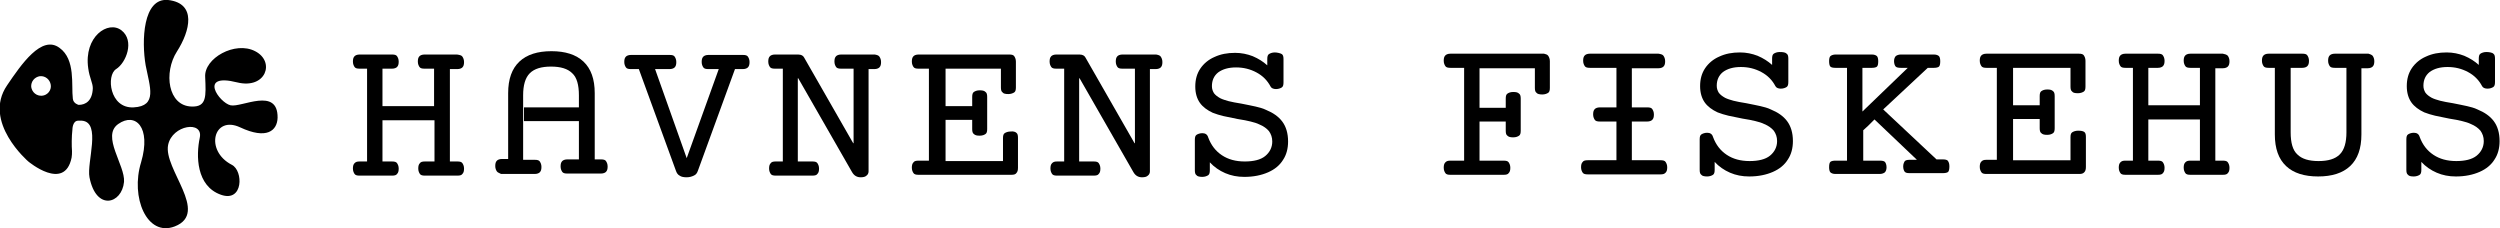
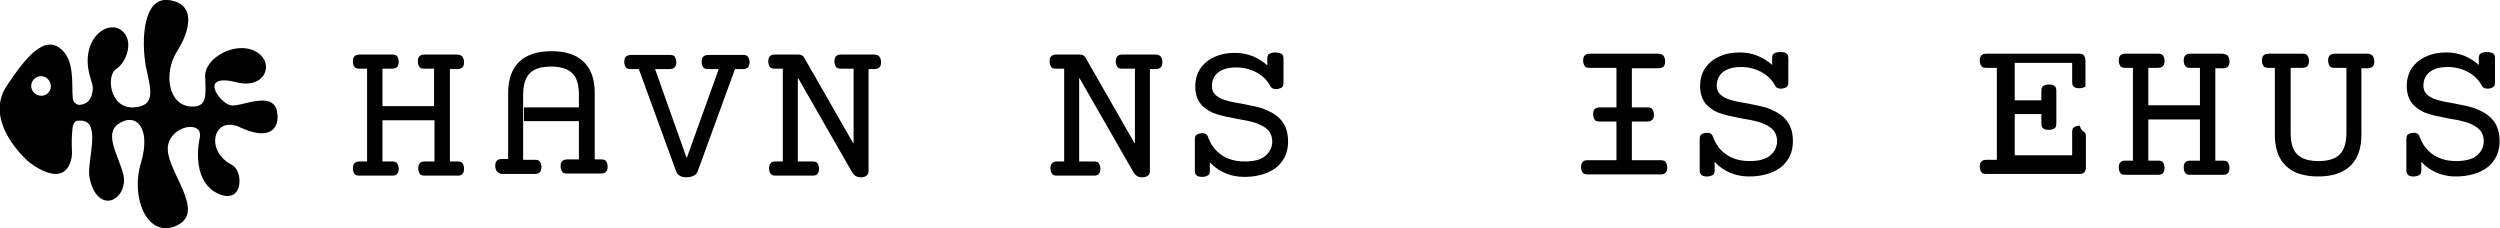
<svg xmlns="http://www.w3.org/2000/svg" version="1.1" id="Lag_1" x="0px" y="0px" viewBox="0 0 600.7 54.8" style="enable-background:new 0 0 600.7 54.8;" xml:space="preserve">
  <style type="text/css">
	.st0{fill:#FFFFFF;stroke:#000000;stroke-miterlimit:10;}
	.st1{fill:#FFFFFF;}
	.st2{fill:#CA9E67;}
	.st3{fill:none;stroke:#000000;stroke-width:5.669;stroke-miterlimit:10;}
	.st4{fill:none;stroke:#000000;stroke-miterlimit:10;}
	.st5{fill:none;stroke:#000000;stroke-width:2.126;stroke-miterlimit:10;}
	.st6{fill:none;stroke:#000000;stroke-width:0.283;stroke-miterlimit:10;}
	.st7{fill:none;stroke:#000000;stroke-linecap:round;stroke-linejoin:round;stroke-miterlimit:10;}
	.st8{fill:none;stroke:#000000;stroke-width:0.283;stroke-linecap:round;stroke-linejoin:round;stroke-miterlimit:10;}
	.st9{fill:none;stroke:#000000;stroke-width:0.709;stroke-linecap:round;stroke-linejoin:round;stroke-miterlimit:10;}
	.st10{opacity:0.14;}
	.st11{clip-path:url(#SVGID_2_);}
	.st12{clip-path:url(#SVGID_4_);}
	.st13{fill:#616160;}
	.st14{clip-path:url(#SVGID_6_);}
	.st15{fill:none;stroke:#616160;stroke-width:1.417;stroke-linecap:round;stroke-linejoin:round;stroke-miterlimit:10;}
	.st16{opacity:0.43;}
	.st17{clip-path:url(#SVGID_8_);}
	.st18{opacity:0.21;}
	.st19{clip-path:url(#SVGID_10_);}
	.st20{fill:none;stroke:#000000;stroke-width:2;stroke-linecap:round;stroke-linejoin:round;stroke-miterlimit:10;}
	.st21{opacity:0.14;clip-path:url(#SVGID_12_);}
	.st22{opacity:0.34;}
	.st23{clip-path:url(#SVGID_14_);}
	.st24{fill:#1F1F1D;}
	.st25{fill:#E74310;}
	.st26{fill:#F28D00;}
	.st27{fill:#00A5E6;}
	.st28{fill:#21A771;}
	.st29{opacity:0.28;}
	.st30{fill:#E5E3DF;}
	.st31{fill:#010202;}
	.st32{clip-path:url(#SVGID_16_);fill:#1F1F1D;}
	.st33{clip-path:url(#SVGID_18_);fill:#1F1F1D;}
	.st34{clip-path:url(#SVGID_20_);fill:#1F1F1D;}
	.st35{opacity:0.16;}
	.st36{fill:none;stroke:#000000;stroke-width:0.992;stroke-linecap:round;stroke-linejoin:round;stroke-miterlimit:10;}
	.st37{clip-path:url(#SVGID_24_);}
	.st38{clip-path:url(#SVGID_26_);}
	.st39{opacity:0.14;clip-path:url(#SVGID_28_);}
	.st40{clip-path:url(#SVGID_30_);}
	.st41{clip-path:url(#SVGID_32_);}
	.st42{clip-path:url(#SVGID_34_);}
	.st43{opacity:0.14;clip-path:url(#SVGID_36_);}
	.st44{clip-path:url(#SVGID_38_);}
	.st45{clip-path:url(#SVGID_40_);}
	.st46{clip-path:url(#SVGID_42_);}
	.st47{opacity:0.14;clip-path:url(#SVGID_44_);}
	.st48{clip-path:url(#SVGID_46_);}
	.st49{opacity:0.17;}
	.st50{clip-path:url(#SVGID_48_);fill:none;}
	.st51{clip-path:url(#SVGID_48_);}
	.st52{fill:none;stroke:#1F1F1D;stroke-width:0.709;stroke-linecap:round;stroke-linejoin:round;stroke-miterlimit:10;}
	.st53{fill:none;stroke:#1F1F1D;stroke-width:0.283;stroke-linecap:round;stroke-linejoin:round;stroke-miterlimit:10;}
	.st54{fill:none;stroke:#FFFFFF;stroke-width:0.283;stroke-linecap:round;stroke-linejoin:round;stroke-miterlimit:10;}
	.st55{clip-path:url(#SVGID_50_);}
	.st56{clip-path:url(#SVGID_52_);}
	.st57{clip-path:url(#SVGID_54_);fill:none;}
	.st58{clip-path:url(#SVGID_54_);}
	.st59{clip-path:url(#SVGID_56_);}
	.st60{clip-path:url(#SVGID_58_);fill:none;}
	.st61{clip-path:url(#SVGID_58_);}
	.st62{clip-path:url(#SVGID_60_);}
	.st63{clip-path:url(#SVGID_62_);}
	.st64{clip-path:url(#SVGID_64_);}
	.st65{opacity:0.14;clip-path:url(#SVGID_66_);}
	.st66{clip-path:url(#SVGID_68_);}
	.st67{clip-path:url(#SVGID_70_);}
	.st68{clip-path:url(#SVGID_72_);}
	.st69{clip-path:url(#SVGID_74_);}
	.st70{clip-path:url(#SVGID_76_);}
	.st71{clip-path:url(#SVGID_78_);fill:#1F1F1D;}
	.st72{clip-path:url(#SVGID_80_);}
	.st73{clip-path:url(#SVGID_82_);}
	.st74{opacity:0.14;clip-path:url(#SVGID_84_);}
	.st75{clip-path:url(#SVGID_86_);}
	.st76{clip-path:url(#SVGID_88_);fill:none;}
	.st77{clip-path:url(#SVGID_88_);}
	.st78{clip-path:url(#SVGID_90_);}
	.st79{clip-path:url(#SVGID_92_);fill:#1F1F1D;}
	.st80{clip-path:url(#SVGID_94_);fill:#1F1F1D;}
	.st81{clip-path:url(#SVGID_96_);}
	.st82{clip-path:url(#SVGID_98_);}
	.st83{opacity:0.14;clip-path:url(#SVGID_100_);}
	.st84{clip-path:url(#SVGID_102_);}
	.st85{fill:none;}
	.st86{clip-path:url(#SVGID_104_);}
	.st87{clip-path:url(#SVGID_108_);}
	.st88{clip-path:url(#SVGID_110_);}
	.st89{clip-path:url(#SVGID_112_);}
	.st90{clip-path:url(#SVGID_114_);}
	.st91{clip-path:url(#SVGID_118_);}
	.st92{clip-path:url(#SVGID_120_);}
	.st93{clip-path:url(#SVGID_122_);}
	.st94{clip-path:url(#SVGID_124_);}
	.st95{clip-path:url(#SVGID_126_);}
	.st96{clip-path:url(#SVGID_130_);}
	.st97{clip-path:url(#SVGID_132_);}
	.st98{clip-path:url(#SVGID_134_);}
	.st99{clip-path:url(#SVGID_136_);}
	.st100{clip-path:url(#SVGID_138_);}
	.st101{clip-path:url(#SVGID_142_);}
	.st102{clip-path:url(#SVGID_144_);}
	.st103{clip-path:url(#SVGID_146_);}
	.st104{clip-path:url(#SVGID_148_);}
	.st105{clip-path:url(#SVGID_150_);}
	.st106{opacity:6.000000e-02;}
	.st107{opacity:0.12;}
	.st108{clip-path:url(#SVGID_152_);}
	.st109{clip-path:url(#SVGID_154_);}
	.st110{clip-path:url(#SVGID_156_);}
	.st111{clip-path:url(#SVGID_158_);}
	.st112{clip-path:url(#SVGID_160_);}
	.st113{clip-path:url(#SVGID_162_);}
	.st114{clip-path:url(#SVGID_164_);}
	.st115{clip-path:url(#SVGID_166_);}
	.st116{clip-path:url(#SVGID_168_);}
	.st117{clip-path:url(#SVGID_170_);}
	.st118{clip-path:url(#SVGID_172_);}
	.st119{clip-path:url(#SVGID_174_);}
	.st120{clip-path:url(#SVGID_176_);}
	.st121{clip-path:url(#SVGID_178_);}
	.st122{clip-path:url(#SVGID_180_);}
	.st123{clip-path:url(#SVGID_182_);}
	.st124{clip-path:url(#SVGID_184_);}
	.st125{clip-path:url(#SVGID_186_);}
	.st126{clip-path:url(#SVGID_188_);}
	.st127{clip-path:url(#SVGID_190_);}
	.st128{clip-path:url(#SVGID_192_);}
	.st129{clip-path:url(#SVGID_194_);}
	.st130{clip-path:url(#SVGID_196_);}
	.st131{opacity:0.24;}
	.st132{fill:#1F1F1C;}
	.st133{fill:none;stroke:#1F1F1C;stroke-miterlimit:10;}
	.st134{fill:none;stroke:#1F1F1C;stroke-miterlimit:10;stroke-dasharray:11.839,11.839;}
	.st135{fill:none;stroke:#1F1F1C;stroke-miterlimit:10;stroke-dasharray:12.586,12.586;}
	.st136{clip-path:url(#SVGID_198_);}
	.st137{fill:#C6C6C6;}
	.st138{fill:#E94E1B;}
	.st139{clip-path:url(#SVGID_200_);}
	.st140{clip-path:url(#SVGID_202_);}
	.st141{clip-path:url(#SVGID_204_);}
	.st142{clip-path:url(#SVGID_206_);}
	.st143{clip-path:url(#SVGID_208_);}
	.st144{clip-path:url(#SVGID_210_);}
	.st145{clip-path:url(#SVGID_212_);}
	.st146{clip-path:url(#SVGID_214_);}
	.st147{clip-path:url(#SVGID_216_);}
	.st148{clip-path:url(#SVGID_218_);}
	.st149{fill:#005693;}
	.st150{clip-path:url(#SVGID_220_);}
	.st151{clip-path:url(#SVGID_222_);}
	.st152{clip-path:url(#SVGID_224_);}
	.st153{clip-path:url(#SVGID_226_);}
	.st154{clip-path:url(#SVGID_228_);}
	.st155{clip-path:url(#SVGID_230_);}
	.st156{clip-path:url(#SVGID_232_);}
	.st157{clip-path:url(#SVGID_234_);}
	.st158{clip-path:url(#SVGID_236_);}
	.st159{clip-path:url(#SVGID_238_);}
	.st160{clip-path:url(#SVGID_242_);}
	.st161{clip-path:url(#SVGID_244_);}
	.st162{clip-path:url(#SVGID_246_);}
	.st163{clip-path:url(#SVGID_248_);}
	.st164{clip-path:url(#SVGID_250_);}
	.st165{clip-path:url(#SVGID_252_);}
	.st166{clip-path:url(#SVGID_254_);}
	.st167{clip-path:url(#SVGID_256_);}
	.st168{clip-path:url(#SVGID_258_);}
	.st169{clip-path:url(#SVGID_260_);}
	.st170{clip-path:url(#SVGID_262_);}
	.st171{clip-path:url(#SVGID_266_);}
	.st172{clip-path:url(#SVGID_268_);}
	.st173{clip-path:url(#SVGID_270_);}
	.st174{clip-path:url(#SVGID_272_);}
	.st175{fill:#E3DBC6;}
	.st176{clip-path:url(#SVGID_274_);}
	.st177{clip-path:url(#SVGID_276_);}
	.st178{fill:#DDDDCE;}
	.st179{fill:#009FE3;}
	.st180{clip-path:url(#SVGID_278_);}
	.st181{fill:#FFED00;}
	.st182{fill:#B88666;}
	.st183{fill:#B0B5AF;}
	.st184{fill:none;stroke:#000000;stroke-width:3;stroke-miterlimit:10;}
</style>
  <g>
    <path d="M55.4,25.3c-2.7-0.6-7.9-7.9,1.6-5.5c6.9,1.7,9.2-5,4.3-7.5c-4.8-2.5-12.3,1.7-12,6.2c0.2,4.6,0.4,7.2-3.2,7.1   c-5.8-0.1-6.8-8.2-3.6-13.2C45.7,7.4,47.3,0.8,40.4,0C34.3-0.6,34,9.9,35,15.7c1,5.2,2.9,9.8-2.9,10.1c-5.8,0.3-6.6-7.7-4.2-9.2   c2.4-1.5,4.5-6.8,1.3-9.3c-3.2-2.5-9.1,1.5-8,9.1c0.3,2.3,1.1,3.5,1.1,4.8c-0.1,3-1.7,4-3.4,4c0,0-1.3-0.3-1.4-1.5   c-0.4-3.2,0.7-9.4-3.2-12.2c-4.3-3.2-9.2,4-12.6,9c-6,8.8,5.1,18.3,5.1,18.3s8.7,7.3,10.4-0.9c0.1-0.5,0.1-1.1,0.1-1.6   c-0.1-1.2-0.1-3.5,0.1-5.2c0,0,0-2,1.3-2.1c0.4,0,0.4,0,1,0c4.7,0.4,1.1,10,1.8,13.6c1.6,8.2,7.8,6.4,8.3,1.1   c0.3-4-5.5-11-1.4-13.9c4.1-2.9,8,0.7,5.5,9.2C31.3,47.4,35.3,57,42,54.4c8.4-3.3-2.8-13.8-1.6-19.6c1-4.8,8.5-5.9,7.6-1.7   c-0.9,4.2-0.9,11.6,5.1,13.7c5.4,1.9,5.4-5.8,2.6-7.2c-6.6-3.4-4.4-12,2-9c6.4,3,8.9,0.8,9-2.3C66.8,20.8,58,25.9,55.4,25.3    M10.1,23c-1.3,0.1-2.4-0.8-2.6-2.1c-0.1-1.3,0.8-2.4,2.1-2.6c1.3-0.1,2.4,0.8,2.6,2.1C12.4,21.7,11.4,22.9,10.1,23" />
  </g>
  <g>
    <g>
-       <path d="M372,13.4c0.2,0.3,0.4,0.7,0.4,1.3v6.4c0,0.6-0.1,1-0.4,1.2c-0.3,0.2-0.8,0.4-1.4,0.4s-1.2-0.1-1.4-0.4    c-0.3-0.2-0.4-0.6-0.4-1.2v-4.7h-13.3v9.5h6.3v-2.2c0-0.6,0.1-1,0.4-1.2c0.3-0.2,0.7-0.4,1.4-0.4c0.7,0,1.1,0.1,1.4,0.4    c0.3,0.2,0.4,0.6,0.4,1.2v7.7c0,0.6-0.1,1-0.4,1.2c-0.3,0.2-0.7,0.4-1.4,0.4c-0.7,0-1.1-0.1-1.4-0.4c-0.3-0.2-0.4-0.6-0.4-1.2    v-2.2h-6.3v9.4h5.8c0.6,0,1,0.1,1.2,0.4c0.2,0.3,0.4,0.7,0.4,1.3c0,0.6-0.1,1-0.4,1.3c-0.2,0.3-0.6,0.4-1.2,0.4h-12.8    c-0.6,0-1-0.1-1.2-0.4s-0.4-0.7-0.4-1.3c0-0.6,0.1-1,0.4-1.3s0.6-0.4,1.2-0.4h3.3V16.3h-3.3c-0.6,0-1-0.1-1.2-0.4    c-0.2-0.3-0.4-0.7-0.4-1.3s0.1-1,0.4-1.3c0.2-0.2,0.6-0.4,1.2-0.4h22.5C371.4,13,371.8,13.1,372,13.4z" />
      <path d="M399.7,13.4c0.2,0.3,0.4,0.7,0.4,1.3s-0.1,1-0.4,1.3c-0.2,0.2-0.6,0.4-1.2,0.4h-6.4v22.1l6.9,0c0.6,0,1,0.1,1.2,0.4    s0.4,0.7,0.4,1.3c0,0.6-0.1,1-0.4,1.3s-0.6,0.4-1.2,0.4l-9,0l-8.5,0c-0.6,0-1-0.1-1.2-0.4c-0.2-0.3-0.4-0.7-0.4-1.3    c0-0.6,0.1-1,0.4-1.3c0.2-0.3,0.6-0.4,1.2-0.4l6.9,0V16.3H382c-0.6,0-1-0.1-1.2-0.4c-0.2-0.3-0.4-0.7-0.4-1.3s0.1-1,0.4-1.3    c0.2-0.2,0.6-0.4,1.2-0.4h16.5C399.1,13,399.5,13.1,399.7,13.4z" />
      <path d="M429.3,12.9c0.3,0.2,0.4,0.6,0.4,1.2v5.6c0,0.6-0.1,1-0.4,1.2c-0.3,0.2-0.8,0.4-1.4,0.4c-0.6,0-1.1-0.2-1.3-0.6    c-0.8-1.5-1.9-2.6-3.4-3.4s-3.1-1.2-4.9-1.2c-1.8,0-3.2,0.4-4.3,1.2c-1,0.8-1.5,1.9-1.5,3.3c0,0.7,0.2,1.2,0.5,1.7    c0.4,0.5,0.8,0.8,1.5,1.2c0.6,0.3,1.3,0.5,2,0.7c0.8,0.2,1.8,0.4,3.1,0.6c1.4,0.3,2.6,0.5,3.4,0.7c0.8,0.2,1.7,0.4,2.5,0.8    c1.7,0.7,3,1.6,3.9,2.8c0.9,1.2,1.4,2.8,1.4,4.8c0,1.7-0.4,3.2-1.2,4.4c-0.8,1.3-2,2.3-3.6,3c-1.6,0.7-3.5,1.1-5.7,1.1    c-1.7,0-3.2-0.3-4.6-0.9c-1.4-0.6-2.7-1.5-3.7-2.6v1.9c0,0.6-0.1,1-0.4,1.2c-0.3,0.2-0.8,0.4-1.4,0.4s-1.2-0.1-1.4-0.4    c-0.3-0.2-0.4-0.6-0.4-1.2v-7.3c0-0.6,0.1-1,0.4-1.2c0.3-0.2,0.8-0.4,1.4-0.4c0.7,0,1.2,0.3,1.4,1c0.7,1.9,1.8,3.3,3.3,4.3    c1.5,1,3.3,1.5,5.5,1.5c2.1,0,3.8-0.4,4.9-1.3c1.1-0.9,1.7-2.1,1.7-3.5c0-1-0.3-1.8-0.8-2.5c-0.5-0.6-1.3-1.2-2.3-1.6    c-0.6-0.3-1.3-0.5-2.1-0.7c-0.8-0.2-1.8-0.4-3.1-0.6c-1.4-0.3-2.5-0.5-3.4-0.7c-0.9-0.2-1.8-0.5-2.6-0.8c-1.3-0.6-2.4-1.4-3.1-2.4    c-0.7-1-1.1-2.3-1.1-3.9c0-1.7,0.4-3.1,1.2-4.3c0.8-1.2,2-2.2,3.4-2.8c1.5-0.7,3.1-1,5-1c1.5,0,2.9,0.3,4.2,0.8    c1.4,0.6,2.5,1.3,3.5,2.2v-1.5c0-0.6,0.1-1,0.4-1.2c0.3-0.2,0.8-0.4,1.4-0.4C428.5,12.5,429,12.6,429.3,12.9z" />
-       <path d="M468.4,40c0,0.6-0.1,1.1-0.3,1.3c-0.2,0.2-0.7,0.3-1.2,0.3h-8.1c-0.6,0-0.9-0.1-1.1-0.3c-0.2-0.2-0.4-0.7-0.4-1.3    c0-0.6,0.2-1,0.4-1.3c0.2-0.2,0.6-0.3,1.1-0.3h1.8l-10.2-9.7l-1.5,1.5l-1.2,1.1v7.3h4c0.6,0,1,0.1,1.2,0.3    c0.2,0.2,0.4,0.7,0.4,1.3c0,0.6-0.2,1-0.4,1.2c-0.2,0.2-0.7,0.4-1.2,0.4H441c-0.6,0-1-0.2-1.2-0.4c-0.2-0.2-0.3-0.7-0.3-1.2    c0-0.7,0.1-1.1,0.3-1.3c0.2-0.2,0.7-0.3,1.2-0.3h2.8V16.3H441c-0.6,0-1-0.1-1.2-0.3c-0.2-0.2-0.3-0.7-0.3-1.3c0-0.6,0.1-1,0.3-1.2    c0.2-0.2,0.7-0.4,1.2-0.4h8.8c0.6,0,1,0.2,1.2,0.4c0.2,0.2,0.3,0.7,0.3,1.2c0,0.7-0.1,1.1-0.3,1.3c-0.2,0.2-0.7,0.3-1.2,0.3h-2.3    v10.5l10.9-10.5h-1.7c-0.6,0-1-0.1-1.2-0.3c-0.2-0.2-0.4-0.7-0.4-1.3c0-0.6,0.2-1,0.4-1.2c0.2-0.2,0.7-0.4,1.2-0.4h8    c0.6,0,1,0.2,1.2,0.4c0.2,0.2,0.3,0.7,0.3,1.2c0,0.7-0.1,1.1-0.3,1.3c-0.2,0.2-0.7,0.3-1.2,0.3h-1.5l-10.5,9.8l-0.2,0.2l12.8,12    h1.5c0.6,0,1,0.1,1.2,0.3C468.3,39,468.4,39.4,468.4,40z" />
-       <path d="M500.8,31.7c0.3,0.2,0.4,0.6,0.4,1.2v7.2c0,0.6-0.1,1-0.4,1.3s-0.6,0.4-1.2,0.4h-22.3c-0.6,0-1-0.1-1.2-0.4    s-0.4-0.7-0.4-1.3c0-0.6,0.1-1,0.4-1.3s0.6-0.4,1.2-0.4h2.5V16.3h-2.5c-0.6,0-1-0.1-1.2-0.4c-0.2-0.3-0.4-0.7-0.4-1.3    s0.1-1,0.4-1.3c0.2-0.2,0.6-0.4,1.2-0.4h22.2c0.6,0,1,0.1,1.2,0.4c0.2,0.3,0.4,0.7,0.4,1.3v6.2c0,0.6-0.1,1-0.4,1.2    c-0.3,0.2-0.8,0.4-1.4,0.4c-0.7,0-1.2-0.1-1.4-0.4c-0.3-0.2-0.4-0.6-0.4-1.2v-4.5h-13.8v9h6.4v-2.2c0-0.6,0.1-1,0.4-1.2    c0.3-0.2,0.7-0.4,1.4-0.4c0.7,0,1.1,0.1,1.4,0.4c0.3,0.2,0.4,0.6,0.4,1.2v7.7c0,0.6-0.1,1-0.4,1.2c-0.3,0.2-0.7,0.4-1.4,0.4    c-0.7,0-1.1-0.1-1.4-0.4c-0.3-0.2-0.4-0.6-0.4-1.2v-2.2h-6.4v9.9h13.8v-5.5c0-0.6,0.1-1,0.4-1.2c0.3-0.2,0.8-0.4,1.4-0.4    C500.1,31.4,500.5,31.5,500.8,31.7z" />
+       <path d="M500.8,31.7c0.3,0.2,0.4,0.6,0.4,1.2v7.2c0,0.6-0.1,1-0.4,1.3s-0.6,0.4-1.2,0.4h-22.3c-0.6,0-1-0.1-1.2-0.4    s-0.4-0.7-0.4-1.3c0-0.6,0.1-1,0.4-1.3s0.6-0.4,1.2-0.4h2.5V16.3h-2.5c-0.6,0-1-0.1-1.2-0.4c-0.2-0.3-0.4-0.7-0.4-1.3    s0.1-1,0.4-1.3c0.2-0.2,0.6-0.4,1.2-0.4h22.2c0.6,0,1,0.1,1.2,0.4c0.2,0.3,0.4,0.7,0.4,1.3v6.2c-0.3,0.2-0.8,0.4-1.4,0.4c-0.7,0-1.2-0.1-1.4-0.4c-0.3-0.2-0.4-0.6-0.4-1.2v-4.5h-13.8v9h6.4v-2.2c0-0.6,0.1-1,0.4-1.2    c0.3-0.2,0.7-0.4,1.4-0.4c0.7,0,1.1,0.1,1.4,0.4c0.3,0.2,0.4,0.6,0.4,1.2v7.7c0,0.6-0.1,1-0.4,1.2c-0.3,0.2-0.7,0.4-1.4,0.4    c-0.7,0-1.1-0.1-1.4-0.4c-0.3-0.2-0.4-0.6-0.4-1.2v-2.2h-6.4v9.9h13.8v-5.5c0-0.6,0.1-1,0.4-1.2c0.3-0.2,0.8-0.4,1.4-0.4    C500.1,31.4,500.5,31.5,500.8,31.7z" />
      <path d="M535.3,13.4c0.2,0.3,0.4,0.7,0.4,1.3s-0.1,1-0.4,1.3c-0.2,0.2-0.6,0.4-1.2,0.4h-1.8v22.2h1.8c0.6,0,1,0.1,1.2,0.4    c0.2,0.3,0.4,0.7,0.4,1.3c0,0.6-0.1,1-0.4,1.3c-0.2,0.3-0.6,0.4-1.2,0.4h-7.8c-0.6,0-1-0.1-1.2-0.4s-0.4-0.7-0.4-1.3    c0-0.6,0.1-1,0.4-1.3s0.6-0.4,1.2-0.4h2.3v-9.9h-12.4v9.9h2.3c0.6,0,1,0.1,1.2,0.4c0.2,0.3,0.4,0.7,0.4,1.3c0,0.6-0.1,1-0.4,1.3    c-0.2,0.3-0.6,0.4-1.2,0.4h-7.8c-0.6,0-1-0.1-1.2-0.4s-0.4-0.7-0.4-1.3c0-0.6,0.1-1,0.4-1.3s0.6-0.4,1.2-0.4h1.8V16.3h-1.8    c-0.6,0-1-0.1-1.2-0.4c-0.2-0.3-0.4-0.7-0.4-1.3s0.1-1,0.4-1.3c0.2-0.2,0.6-0.4,1.2-0.4h7.8c0.6,0,1,0.1,1.2,0.4    c0.2,0.3,0.4,0.7,0.4,1.3s-0.1,1-0.4,1.3c-0.2,0.2-0.6,0.4-1.2,0.4h-2.3v9h12.4v-9h-2.3c-0.6,0-1-0.1-1.2-0.4    c-0.2-0.3-0.4-0.7-0.4-1.3s0.1-1,0.4-1.3c0.2-0.2,0.6-0.4,1.2-0.4h7.8C534.6,13,535,13.1,535.3,13.4z" />
      <path d="M570.1,13.4c0.2,0.3,0.4,0.7,0.4,1.3s-0.1,1-0.4,1.3c-0.2,0.2-0.6,0.4-1.2,0.4h-1.5v15.9c0,3.4-0.9,5.9-2.7,7.6    c-1.8,1.7-4.4,2.5-7.7,2.5c-3.3,0-5.9-0.8-7.7-2.5c-1.8-1.7-2.7-4.2-2.7-7.6V16.3h-1.5c-0.6,0-1-0.1-1.2-0.4    c-0.2-0.3-0.4-0.7-0.4-1.3s0.1-1,0.4-1.3c0.2-0.2,0.6-0.4,1.2-0.4h8.1c0.6,0,1,0.1,1.2,0.4c0.2,0.3,0.4,0.7,0.4,1.3    s-0.1,1-0.4,1.3c-0.2,0.2-0.6,0.4-1.2,0.4h-2.8v15.5c0,2.5,0.5,4.3,1.6,5.3c1.1,1.1,2.8,1.6,5.1,1.6s4-0.5,5.1-1.6    c1.1-1.1,1.6-2.9,1.6-5.3V16.3h-2.8c-0.6,0-1-0.1-1.2-0.4c-0.2-0.3-0.4-0.7-0.4-1.3s0.1-1,0.4-1.3c0.2-0.2,0.6-0.4,1.2-0.4h8.1    C569.4,13,569.8,13.1,570.1,13.4z" />
      <path d="M599.1,12.9c0.3,0.2,0.4,0.6,0.4,1.2v5.6c0,0.6-0.1,1-0.4,1.2c-0.3,0.2-0.8,0.4-1.4,0.4c-0.6,0-1.1-0.2-1.3-0.6    c-0.8-1.5-1.9-2.6-3.4-3.4s-3.1-1.2-4.9-1.2c-1.8,0-3.2,0.4-4.3,1.2c-1,0.8-1.5,1.9-1.5,3.3c0,0.7,0.2,1.2,0.5,1.7    c0.4,0.5,0.8,0.8,1.5,1.2c0.6,0.3,1.3,0.5,2,0.7c0.8,0.2,1.8,0.4,3.1,0.6c1.4,0.3,2.6,0.5,3.4,0.7c0.8,0.2,1.7,0.4,2.5,0.8    c1.7,0.7,3,1.6,3.9,2.8c0.9,1.2,1.4,2.8,1.4,4.8c0,1.7-0.4,3.2-1.2,4.4c-0.8,1.3-2,2.3-3.6,3c-1.6,0.7-3.5,1.1-5.7,1.1    c-1.7,0-3.2-0.3-4.6-0.9c-1.4-0.6-2.7-1.5-3.7-2.6v1.9c0,0.6-0.1,1-0.4,1.2c-0.3,0.2-0.8,0.4-1.4,0.4c-0.7,0-1.2-0.1-1.4-0.4    c-0.3-0.2-0.4-0.6-0.4-1.2v-7.3c0-0.6,0.1-1,0.4-1.2c0.3-0.2,0.8-0.4,1.4-0.4c0.7,0,1.2,0.3,1.4,1c0.7,1.9,1.8,3.3,3.3,4.3    c1.5,1,3.3,1.5,5.5,1.5c2.1,0,3.8-0.4,4.9-1.3c1.1-0.9,1.7-2.1,1.7-3.5c0-1-0.3-1.8-0.8-2.5c-0.5-0.6-1.3-1.2-2.3-1.6    c-0.6-0.3-1.3-0.5-2.1-0.7c-0.8-0.2-1.8-0.4-3.1-0.6c-1.4-0.3-2.5-0.5-3.4-0.7c-0.9-0.2-1.8-0.5-2.6-0.8c-1.3-0.6-2.4-1.4-3.1-2.4    c-0.7-1-1.1-2.3-1.1-3.9c0-1.7,0.4-3.1,1.2-4.3c0.8-1.2,2-2.2,3.4-2.8c1.5-0.7,3.1-1,5-1c1.5,0,2.9,0.3,4.2,0.8    c1.4,0.6,2.5,1.3,3.5,2.2v-1.5c0-0.6,0.1-1,0.4-1.2c0.3-0.2,0.8-0.4,1.4-0.4S598.8,12.6,599.1,12.9z" />
      <path d="M390.8,29.2h-6.4c-0.6,0-1-0.1-1.2-0.4c-0.2-0.3-0.4-0.7-0.4-1.3s0.1-1,0.4-1.3c0.2-0.2,0.6-0.4,1.2-0.4h11.4    c0.6,0,1,0.1,1.2,0.4c0.2,0.3,0.4,0.7,0.4,1.3s-0.1,1-0.4,1.3c-0.2,0.2-0.6,0.4-1.2,0.4h-6.4" />
    </g>
    <g>
      <path d="M111.1,13.6c0.2,0.3,0.4,0.7,0.4,1.3s-0.1,1-0.4,1.3c-0.2,0.2-0.6,0.4-1.2,0.4h-1.8v22.2h1.8c0.6,0,1,0.1,1.2,0.4    c0.2,0.3,0.4,0.7,0.4,1.3c0,0.6-0.1,1-0.4,1.3c-0.2,0.3-0.6,0.4-1.2,0.4h-7.8c-0.6,0-1-0.1-1.2-0.4c-0.2-0.3-0.4-0.7-0.4-1.3    c0-0.6,0.1-1,0.4-1.3c0.2-0.3,0.6-0.4,1.2-0.4h2.3v-9.9H91.9v9.9h2.3c0.6,0,1,0.1,1.2,0.4c0.2,0.3,0.4,0.7,0.4,1.3    c0,0.6-0.1,1-0.4,1.3c-0.2,0.3-0.6,0.4-1.2,0.4h-7.8c-0.6,0-1-0.1-1.2-0.4c-0.2-0.3-0.4-0.7-0.4-1.3c0-0.6,0.1-1,0.4-1.3    s0.6-0.4,1.2-0.4h1.8V16.5h-1.8c-0.6,0-1-0.1-1.2-0.4c-0.2-0.3-0.4-0.7-0.4-1.3s0.1-1,0.4-1.3c0.2-0.2,0.6-0.4,1.2-0.4h7.8    c0.6,0,1,0.1,1.2,0.4c0.2,0.3,0.4,0.7,0.4,1.3s-0.1,1-0.4,1.3c-0.2,0.2-0.6,0.4-1.2,0.4h-2.3v9h12.4v-9h-2.3c-0.6,0-1-0.1-1.2-0.4    c-0.2-0.3-0.4-0.7-0.4-1.3s0.1-1,0.4-1.3c0.2-0.2,0.6-0.4,1.2-0.4h7.8C110.5,13.2,110.9,13.3,111.1,13.6z" />
      <path d="M179.7,13.6c0.2,0.3,0.4,0.7,0.4,1.3s-0.1,1-0.4,1.3c-0.2,0.2-0.6,0.4-1.2,0.4h-1.9l-8.9,24.4c-0.2,0.6-0.5,1-1,1.2    c-0.4,0.2-1,0.4-1.7,0.4c-0.7,0-1.3-0.1-1.7-0.4c-0.4-0.2-0.7-0.6-0.9-1.2l-8.9-24.4h-1.9c-0.6,0-1-0.1-1.2-0.4    c-0.2-0.3-0.4-0.7-0.4-1.3s0.1-1,0.4-1.3c0.2-0.2,0.6-0.4,1.2-0.4h9.3c0.6,0,1,0.1,1.2,0.4c0.2,0.3,0.4,0.7,0.4,1.3    s-0.1,1-0.4,1.3c-0.2,0.2-0.6,0.4-1.2,0.4h-3.5l7.6,21.4l7.7-21.4h-2.5c-0.6,0-1-0.1-1.2-0.4c-0.2-0.3-0.4-0.7-0.4-1.3    s0.1-1,0.4-1.3c0.2-0.2,0.6-0.4,1.2-0.4h8.3C179.1,13.2,179.5,13.3,179.7,13.6z" />
      <path d="M211.3,13.6c0.2,0.3,0.4,0.7,0.4,1.3s-0.1,1-0.4,1.3c-0.2,0.2-0.6,0.4-1.2,0.4h-1.4v24.6c0,0.4-0.2,0.8-0.5,1    c-0.3,0.3-0.8,0.4-1.4,0.4c-0.9,0-1.6-0.4-2.1-1.3l-12.9-22.5h-0.1v20h3.5c0.6,0,1,0.1,1.2,0.4c0.2,0.3,0.4,0.7,0.4,1.3    c0,0.6-0.1,1-0.4,1.3c-0.2,0.3-0.6,0.4-1.2,0.4h-8.8c-0.6,0-1-0.1-1.2-0.4c-0.2-0.3-0.4-0.7-0.4-1.3c0-0.6,0.1-1,0.4-1.3    c0.2-0.3,0.6-0.4,1.2-0.4h1.7V16.5h-1.9c-0.6,0-1-0.1-1.2-0.4c-0.2-0.3-0.4-0.7-0.4-1.3s0.1-1,0.4-1.3c0.2-0.2,0.6-0.4,1.2-0.4    h5.6c0.4,0,0.7,0.1,0.9,0.2s0.4,0.3,0.5,0.5l11.8,20.6h0.1V16.5h-3c-0.6,0-1-0.1-1.2-0.4c-0.2-0.3-0.4-0.7-0.4-1.3s0.1-1,0.4-1.3    c0.2-0.2,0.6-0.4,1.2-0.4h8.1C210.7,13.2,211.1,13.3,211.3,13.6z" />
-       <path d="M244.2,31.9c0.3,0.2,0.4,0.6,0.4,1.2v7.2c0,0.6-0.1,1-0.4,1.3c-0.2,0.3-0.6,0.4-1.2,0.4h-22.3c-0.6,0-1-0.1-1.2-0.4    c-0.2-0.3-0.4-0.7-0.4-1.3c0-0.6,0.1-1,0.4-1.3c0.2-0.3,0.6-0.4,1.2-0.4h2.5V16.5h-2.5c-0.6,0-1-0.1-1.2-0.4    c-0.2-0.3-0.4-0.7-0.4-1.3s0.1-1,0.4-1.3c0.2-0.2,0.6-0.4,1.2-0.4h21.8c0.6,0,1,0.1,1.2,0.4c0.2,0.3,0.4,0.7,0.4,1.3V21    c0,0.6-0.1,1-0.4,1.2c-0.3,0.2-0.8,0.4-1.4,0.4c-0.7,0-1.2-0.1-1.4-0.4c-0.3-0.2-0.4-0.6-0.4-1.2v-4.5h-13.3v9h6.4v-2.2    c0-0.6,0.1-1,0.4-1.2c0.3-0.2,0.7-0.4,1.4-0.4c0.7,0,1.1,0.1,1.4,0.4c0.3,0.2,0.4,0.6,0.4,1.2V31c0,0.6-0.1,1-0.4,1.2    c-0.3,0.2-0.7,0.4-1.4,0.4c-0.7,0-1.1-0.1-1.4-0.4c-0.3-0.2-0.4-0.6-0.4-1.2v-2.2h-6.4v9.9h13.8v-5.5c0-0.6,0.1-1,0.4-1.2    c0.3-0.2,0.8-0.4,1.4-0.4C243.5,31.5,244,31.7,244.2,31.9z" />
      <path d="M278.9,13.6c0.2,0.3,0.4,0.7,0.4,1.3s-0.1,1-0.4,1.3c-0.2,0.2-0.6,0.4-1.2,0.4h-1.4v24.6c0,0.4-0.2,0.8-0.5,1    c-0.3,0.3-0.8,0.4-1.4,0.4c-0.9,0-1.6-0.4-2.1-1.3l-12.9-22.5h-0.1v20h3.5c0.6,0,1,0.1,1.2,0.4c0.2,0.3,0.4,0.7,0.4,1.3    c0,0.6-0.1,1-0.4,1.3c-0.2,0.3-0.6,0.4-1.2,0.4H254c-0.6,0-1-0.1-1.2-0.4c-0.2-0.3-0.4-0.7-0.4-1.3c0-0.6,0.1-1,0.4-1.3    s0.6-0.4,1.2-0.4h1.7V16.5h-1.9c-0.6,0-1-0.1-1.2-0.4c-0.2-0.3-0.4-0.7-0.4-1.3s0.1-1,0.4-1.3c0.2-0.2,0.6-0.4,1.2-0.4h5.6    c0.4,0,0.7,0.1,0.9,0.2c0.2,0.1,0.4,0.3,0.5,0.5l11.8,20.6h0.1V16.5h-3c-0.6,0-1-0.1-1.2-0.4c-0.2-0.3-0.4-0.7-0.4-1.3    s0.1-1,0.4-1.3c0.2-0.2,0.6-0.4,1.2-0.4h8.1C278.3,13.2,278.7,13.3,278.9,13.6z" />
      <path d="M308,13c0.3,0.2,0.4,0.6,0.4,1.2v5.6c0,0.6-0.1,1-0.4,1.2c-0.3,0.2-0.8,0.4-1.4,0.4c-0.6,0-1.1-0.2-1.3-0.6    c-0.8-1.5-1.9-2.6-3.4-3.4s-3.1-1.2-4.9-1.2c-1.8,0-3.2,0.4-4.3,1.2c-1,0.8-1.5,1.9-1.5,3.3c0,0.7,0.2,1.2,0.5,1.7    c0.4,0.5,0.8,0.8,1.5,1.2c0.6,0.3,1.3,0.5,2,0.7c0.8,0.2,1.8,0.4,3.1,0.6c1.4,0.3,2.6,0.5,3.4,0.7c0.8,0.2,1.7,0.4,2.5,0.8    c1.7,0.7,3,1.6,3.9,2.8c0.9,1.2,1.4,2.8,1.4,4.8c0,1.7-0.4,3.2-1.2,4.4c-0.8,1.3-2,2.3-3.6,3c-1.6,0.7-3.5,1.1-5.7,1.1    c-1.7,0-3.2-0.3-4.6-0.9s-2.7-1.5-3.7-2.6v1.9c0,0.6-0.1,1-0.4,1.2c-0.3,0.2-0.8,0.4-1.4,0.4s-1.2-0.1-1.4-0.4    c-0.3-0.2-0.4-0.6-0.4-1.2v-7.3c0-0.6,0.1-1,0.4-1.2c0.3-0.2,0.8-0.4,1.4-0.4c0.7,0,1.2,0.3,1.4,1c0.7,1.9,1.8,3.3,3.3,4.3    c1.5,1,3.3,1.5,5.5,1.5c2.1,0,3.8-0.4,4.9-1.3c1.1-0.9,1.7-2.1,1.7-3.5c0-1-0.3-1.8-0.8-2.5c-0.5-0.6-1.3-1.2-2.3-1.6    c-0.6-0.3-1.3-0.5-2.1-0.7c-0.8-0.2-1.8-0.4-3.1-0.6c-1.4-0.3-2.5-0.5-3.4-0.7c-0.9-0.2-1.8-0.5-2.6-0.8c-1.3-0.6-2.4-1.4-3.1-2.4    c-0.7-1-1.1-2.3-1.1-3.9c0-1.7,0.4-3.1,1.2-4.3c0.8-1.2,2-2.2,3.4-2.8c1.5-0.7,3.1-1,5-1c1.5,0,2.9,0.3,4.2,0.8    c1.4,0.6,2.5,1.3,3.5,2.2v-1.5c0-0.6,0.1-1,0.4-1.2c0.3-0.2,0.8-0.4,1.4-0.4S307.7,12.8,308,13z" />
      <g>
        <path d="M119.4,41.2c-0.2-0.3-0.4-0.7-0.4-1.3s0.1-1,0.4-1.3c0.2-0.2,0.6-0.4,1.2-0.4h1.5V22.4c0-3.4,0.9-5.9,2.7-7.6     c1.8-1.7,4.4-2.5,7.7-2.5c3.3,0,5.9,0.8,7.7,2.5c1.8,1.7,2.7,4.2,2.7,7.6v15.9h1.5c0.6,0,1,0.1,1.2,0.4c0.2,0.3,0.4,0.7,0.4,1.3     s-0.1,1-0.4,1.3c-0.2,0.2-0.6,0.4-1.2,0.4h-8.1c-0.6,0-1-0.1-1.2-0.4c-0.2-0.3-0.4-0.7-0.4-1.3s0.1-1,0.4-1.3     c0.2-0.2,0.6-0.4,1.2-0.4h2.8V22.9c0-2.5-0.5-4.3-1.6-5.3c-1.1-1.1-2.8-1.6-5.1-1.6c-2.3,0-4,0.5-5.1,1.6     c-1.1,1.1-1.6,2.9-1.6,5.3v15.5h2.8c0.6,0,1,0.1,1.2,0.4c0.2,0.3,0.4,0.7,0.4,1.3s-0.1,1-0.4,1.3c-0.2,0.2-0.6,0.4-1.2,0.4h-8.1     C120.1,41.6,119.6,41.5,119.4,41.2z" />
        <rect x="125.9" y="25.8" width="14.8" height="3.3" />
      </g>
    </g>
  </g>
</svg>